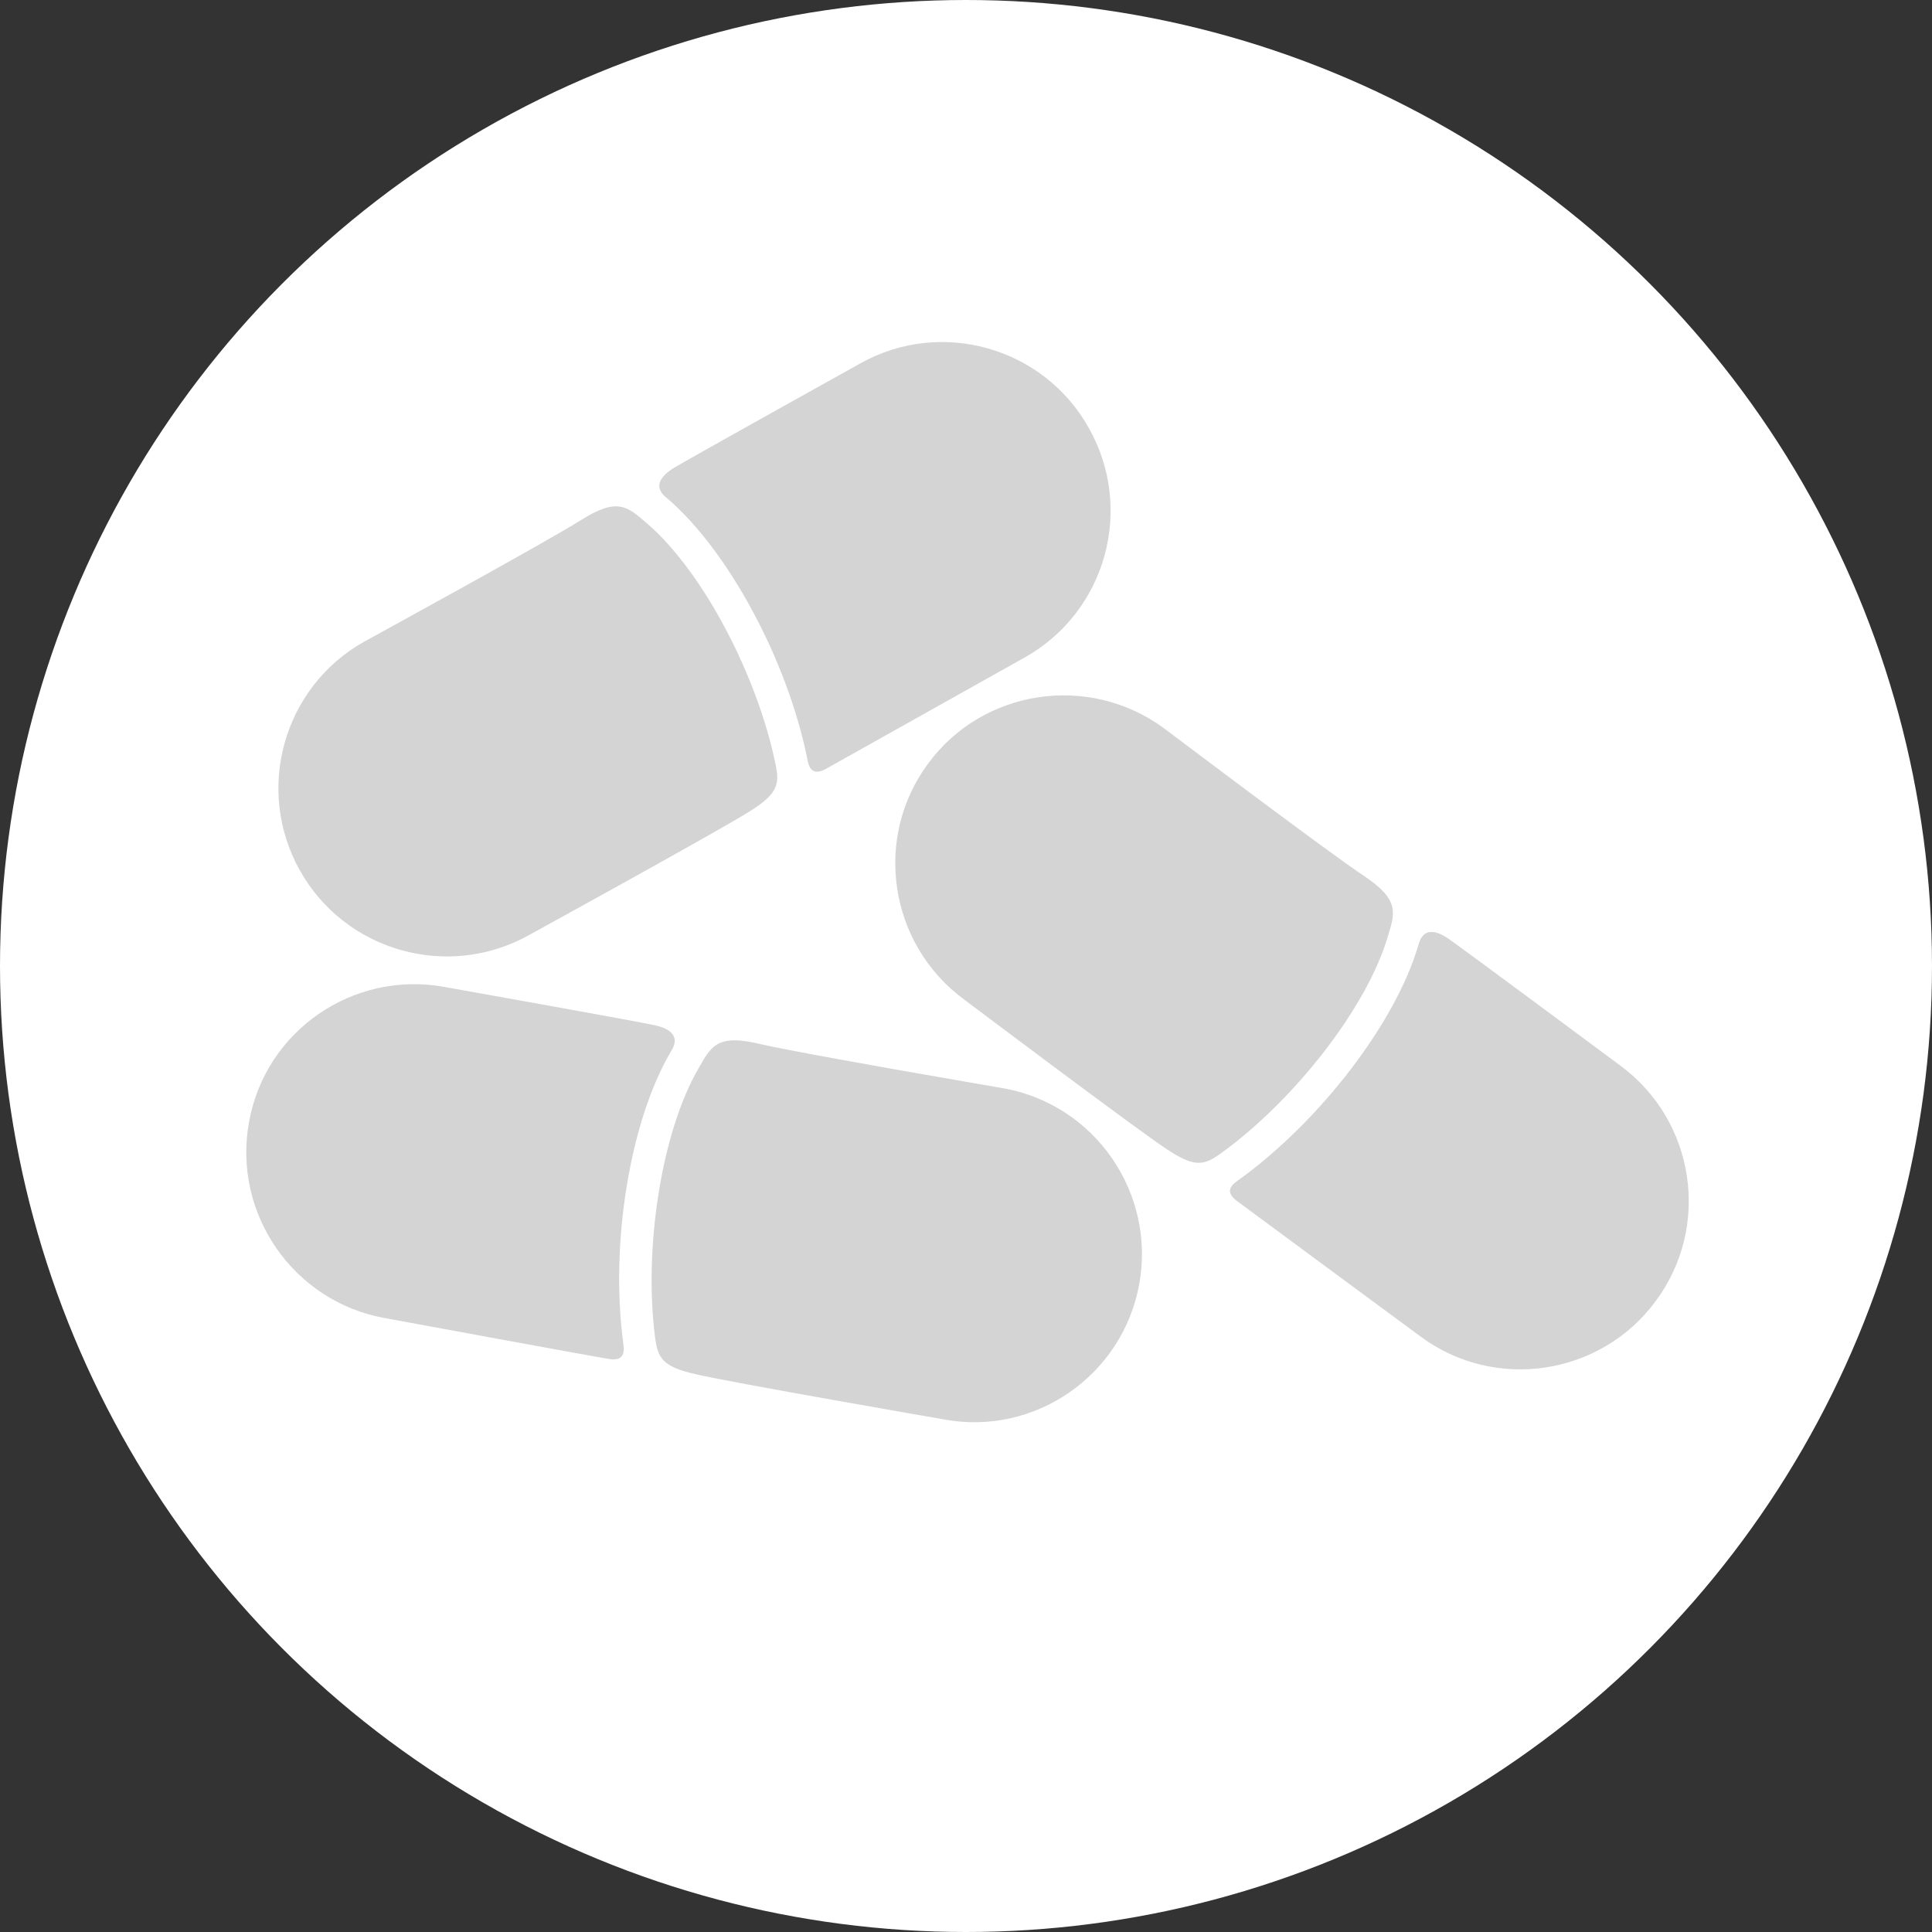
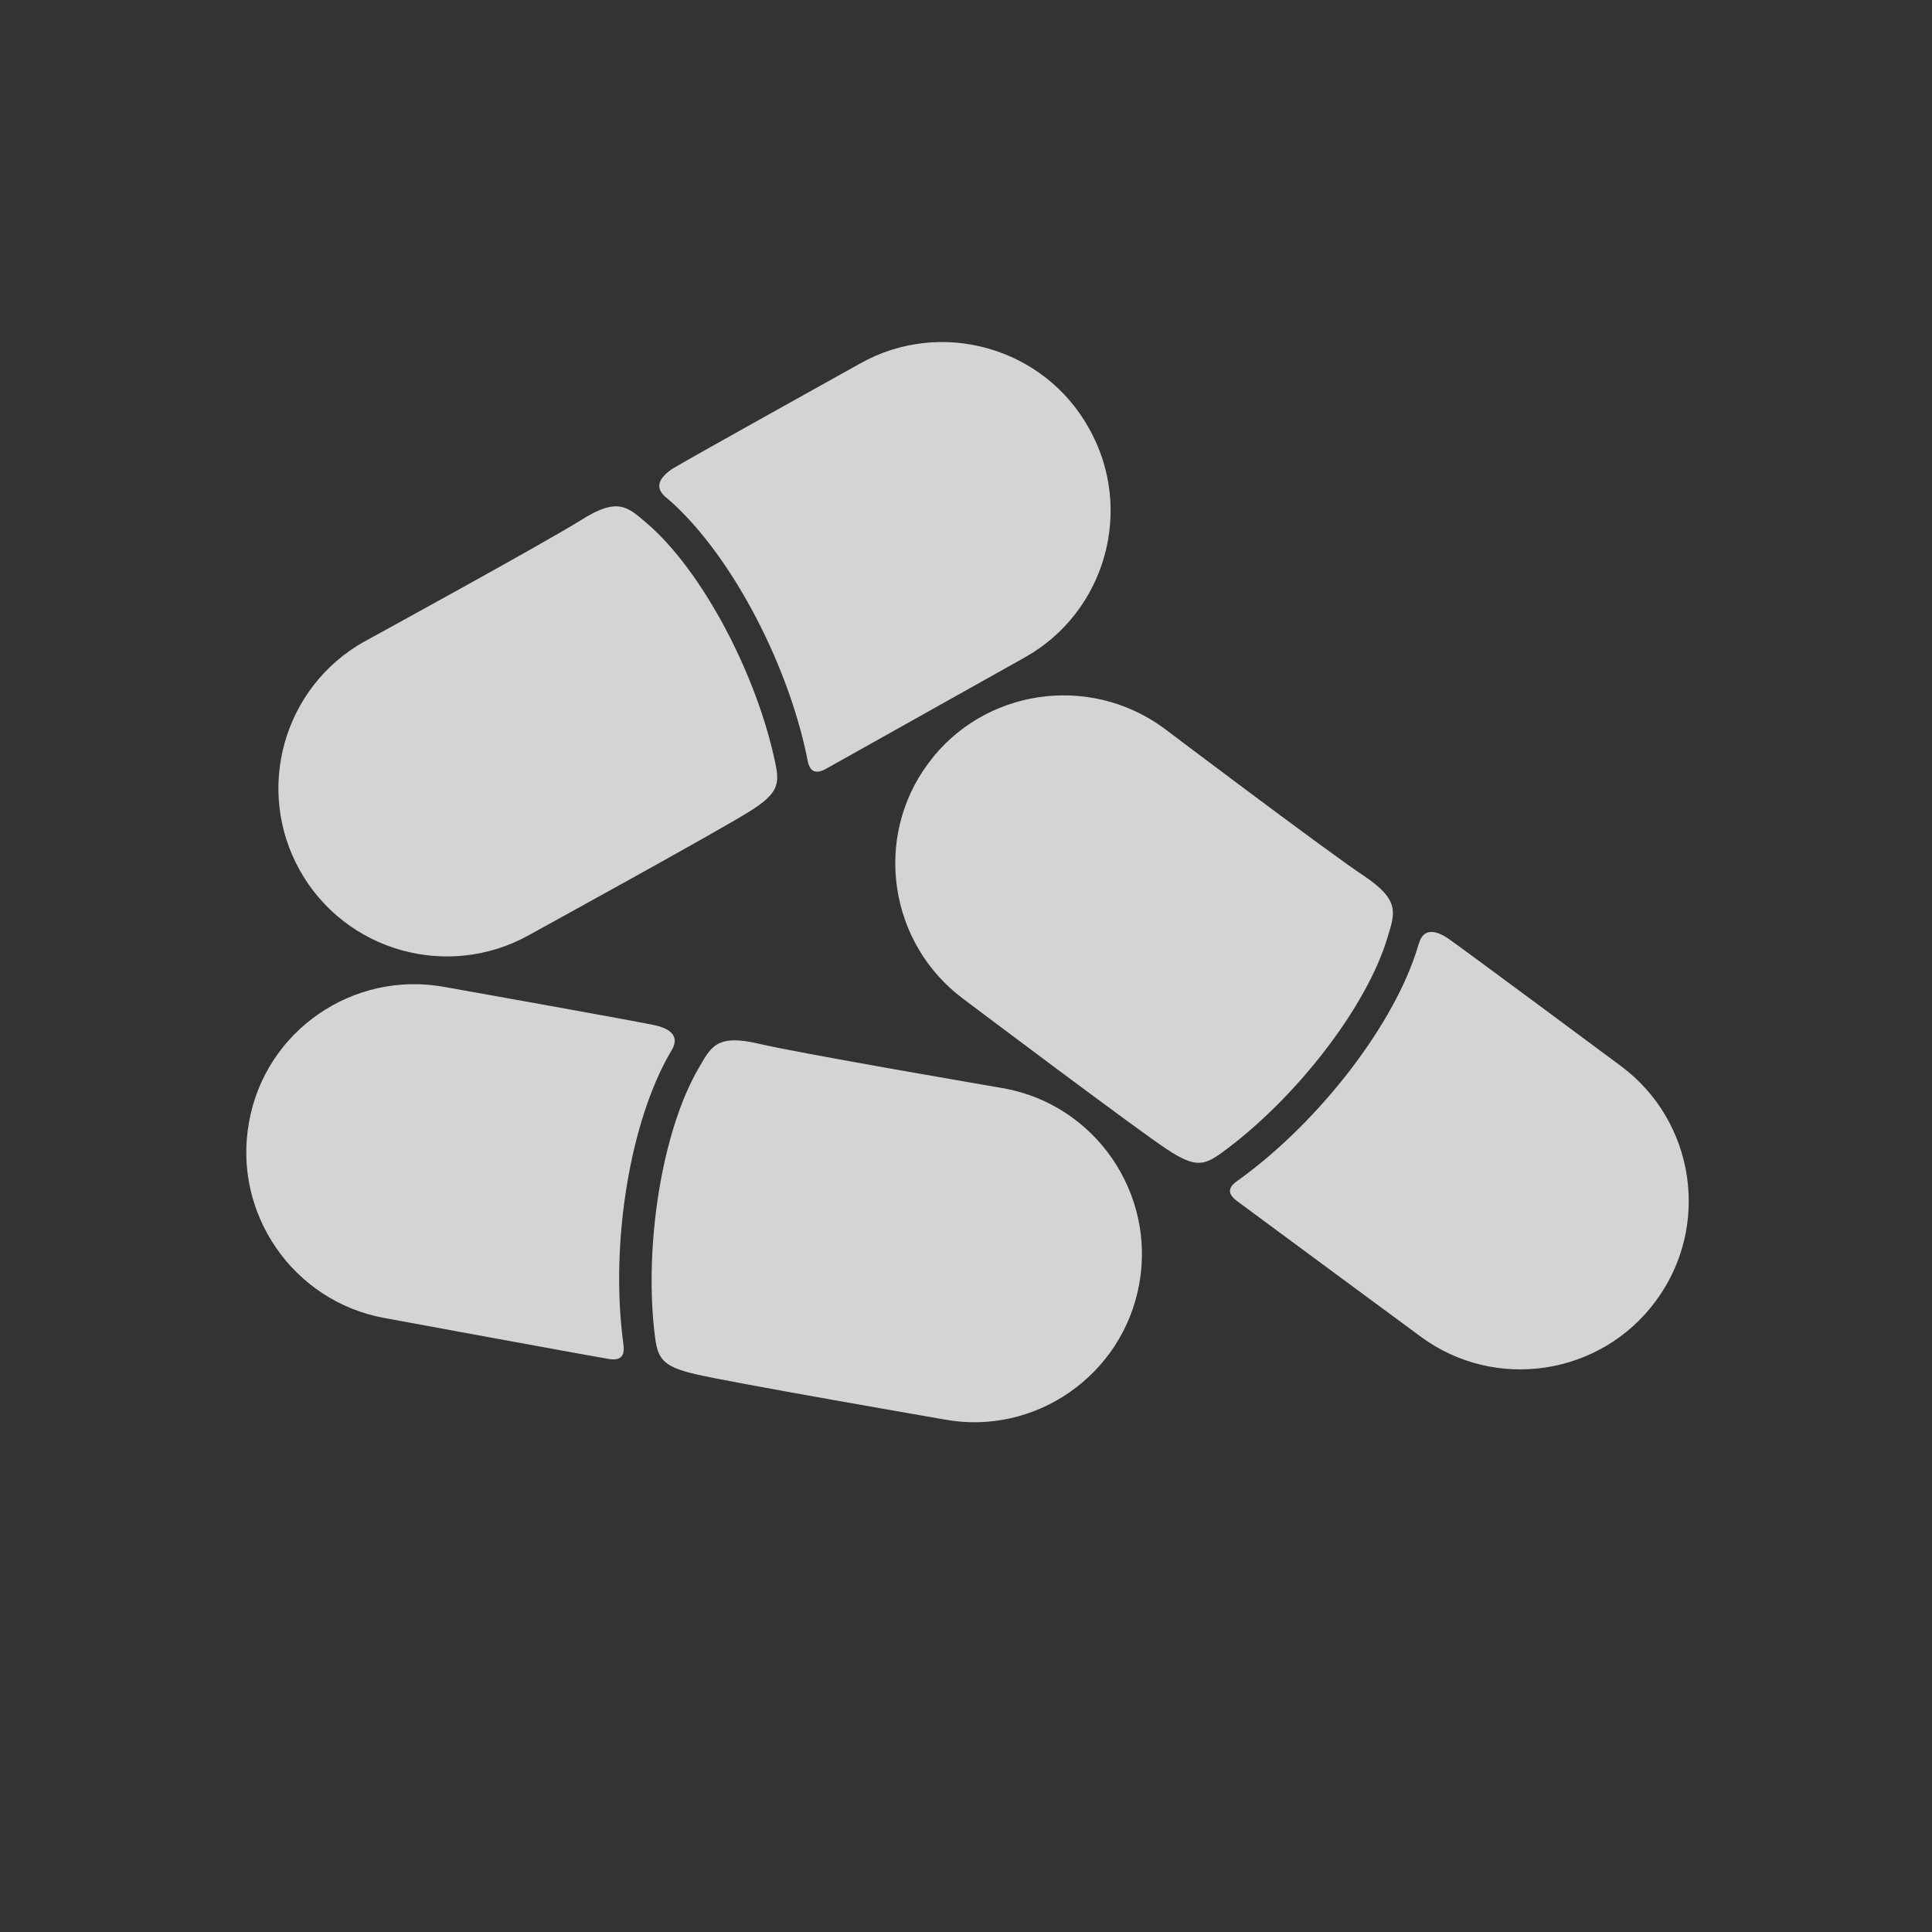
<svg xmlns="http://www.w3.org/2000/svg" version="1.1" id="Layer_1" x="0px" y="0px" viewBox="0 0 489.6 489.6" style="enable-background:new 0 0 489.6 489.6;" xml:space="preserve">
  <rect x="0" y="0" width="489.6" height="489.6" fill="#333333" stroke="none" />
  <style type="text/css">
	.st0{fill:#FFFFFF;}
	.st1{fill:#D5D4D4;}
</style>
-   <circle class="st0" cx="244.8" cy="244.8" r="244.8" />
  <path class="st0" d="M117.1-17.4c0.1-0.1-0.7-0.8-1.2-1.2c-0.8,0.6-1.5,1.2-2.2,1.8c0.6,0.6,1.2,1.2,1.7,1.7  C116-15.8,116.7-16.5,117.1-17.4z" />
  <path class="st1" d="M112.6,250.1c0,0,51.1,9.1,53.7,9.8c4.2,1,5.7,3.1,4,6.1l-0.3,0.5c-10.3,17.5-15.4,48.4-12.1,73.5  c0.2,1.7,0.9,5.1-3.5,4.4s-57-10.4-57-10.4c-23.1-4.2-38.5-26.5-34.3-49.6C67.2,261.2,89.5,245.9,112.6,250.1z M288.7,325.4  c4.2-23.1-11.2-45.4-34.3-49.6c0,0-51.5-8.8-62.1-11.3c-10.6-2.5-12.1,0.7-15.2,6.1c-9.5,16.2-14,45.8-11.1,68.3  c0.7,5.2,1.8,7.4,10.1,9.3c8.2,2,63.1,11.5,63.1,11.5C262.2,364,284.5,348.6,288.7,325.4L288.7,325.4z M410.7,270.1  c0,0-41.6-30.9-43.9-32.4c-3.7-2.4-6.2-2-7.2,1.3l-0.2,0.6c-5.7,19.5-24.7,44.3-45.2,59.2c-1.4,1-4.4,2.8-0.8,5.5  c3.6,2.7,46.6,34.4,46.6,34.4c18.9,14,45.7,9.9,59.6-9C433.6,310.8,429.6,284.1,410.7,270.1z M235.2,193.5c-14,18.9-9.9,45.7,9,59.7  c0,0,44.5,33.5,51.6,38.1c7.1,4.7,9.4,4,13.7,0.9c18.4-13.3,36.9-36.8,42.2-54.9c1.8-5.9,3.1-9.2-6-15.3c-9.1-6-50.8-37.5-50.8-37.5  C275.9,170.6,249.1,174.6,235.2,193.5L235.2,193.5z M218,92.1c0,0-45.3,25.2-47.6,26.7c-3.6,2.4-4.4,4.8-1.8,7.1l0.5,0.4  c15.4,13.2,30.3,40.8,35.4,65.6c0.3,1.7,0.8,5.1,4.7,3c3.9-2.2,50.5-28.3,50.5-28.3c20.5-11.5,27.8-37.5,16.3-58  C264.6,88,238.5,80.6,218,92.1z M76,220.6c11.5,20.5,37.5,27.8,58,16.4c0,0,48.8-26.8,56-31.4c7.2-4.5,7.6-6.9,6.5-12.1  c-4.6-22.3-18.4-48.8-32.7-61c-4.7-4-7.2-6.6-16.4-0.8c-9.2,5.8-55.1,30.9-55.1,30.9C71.8,174.1,64.5,200.1,76,220.6L76,220.6z" />
</svg>